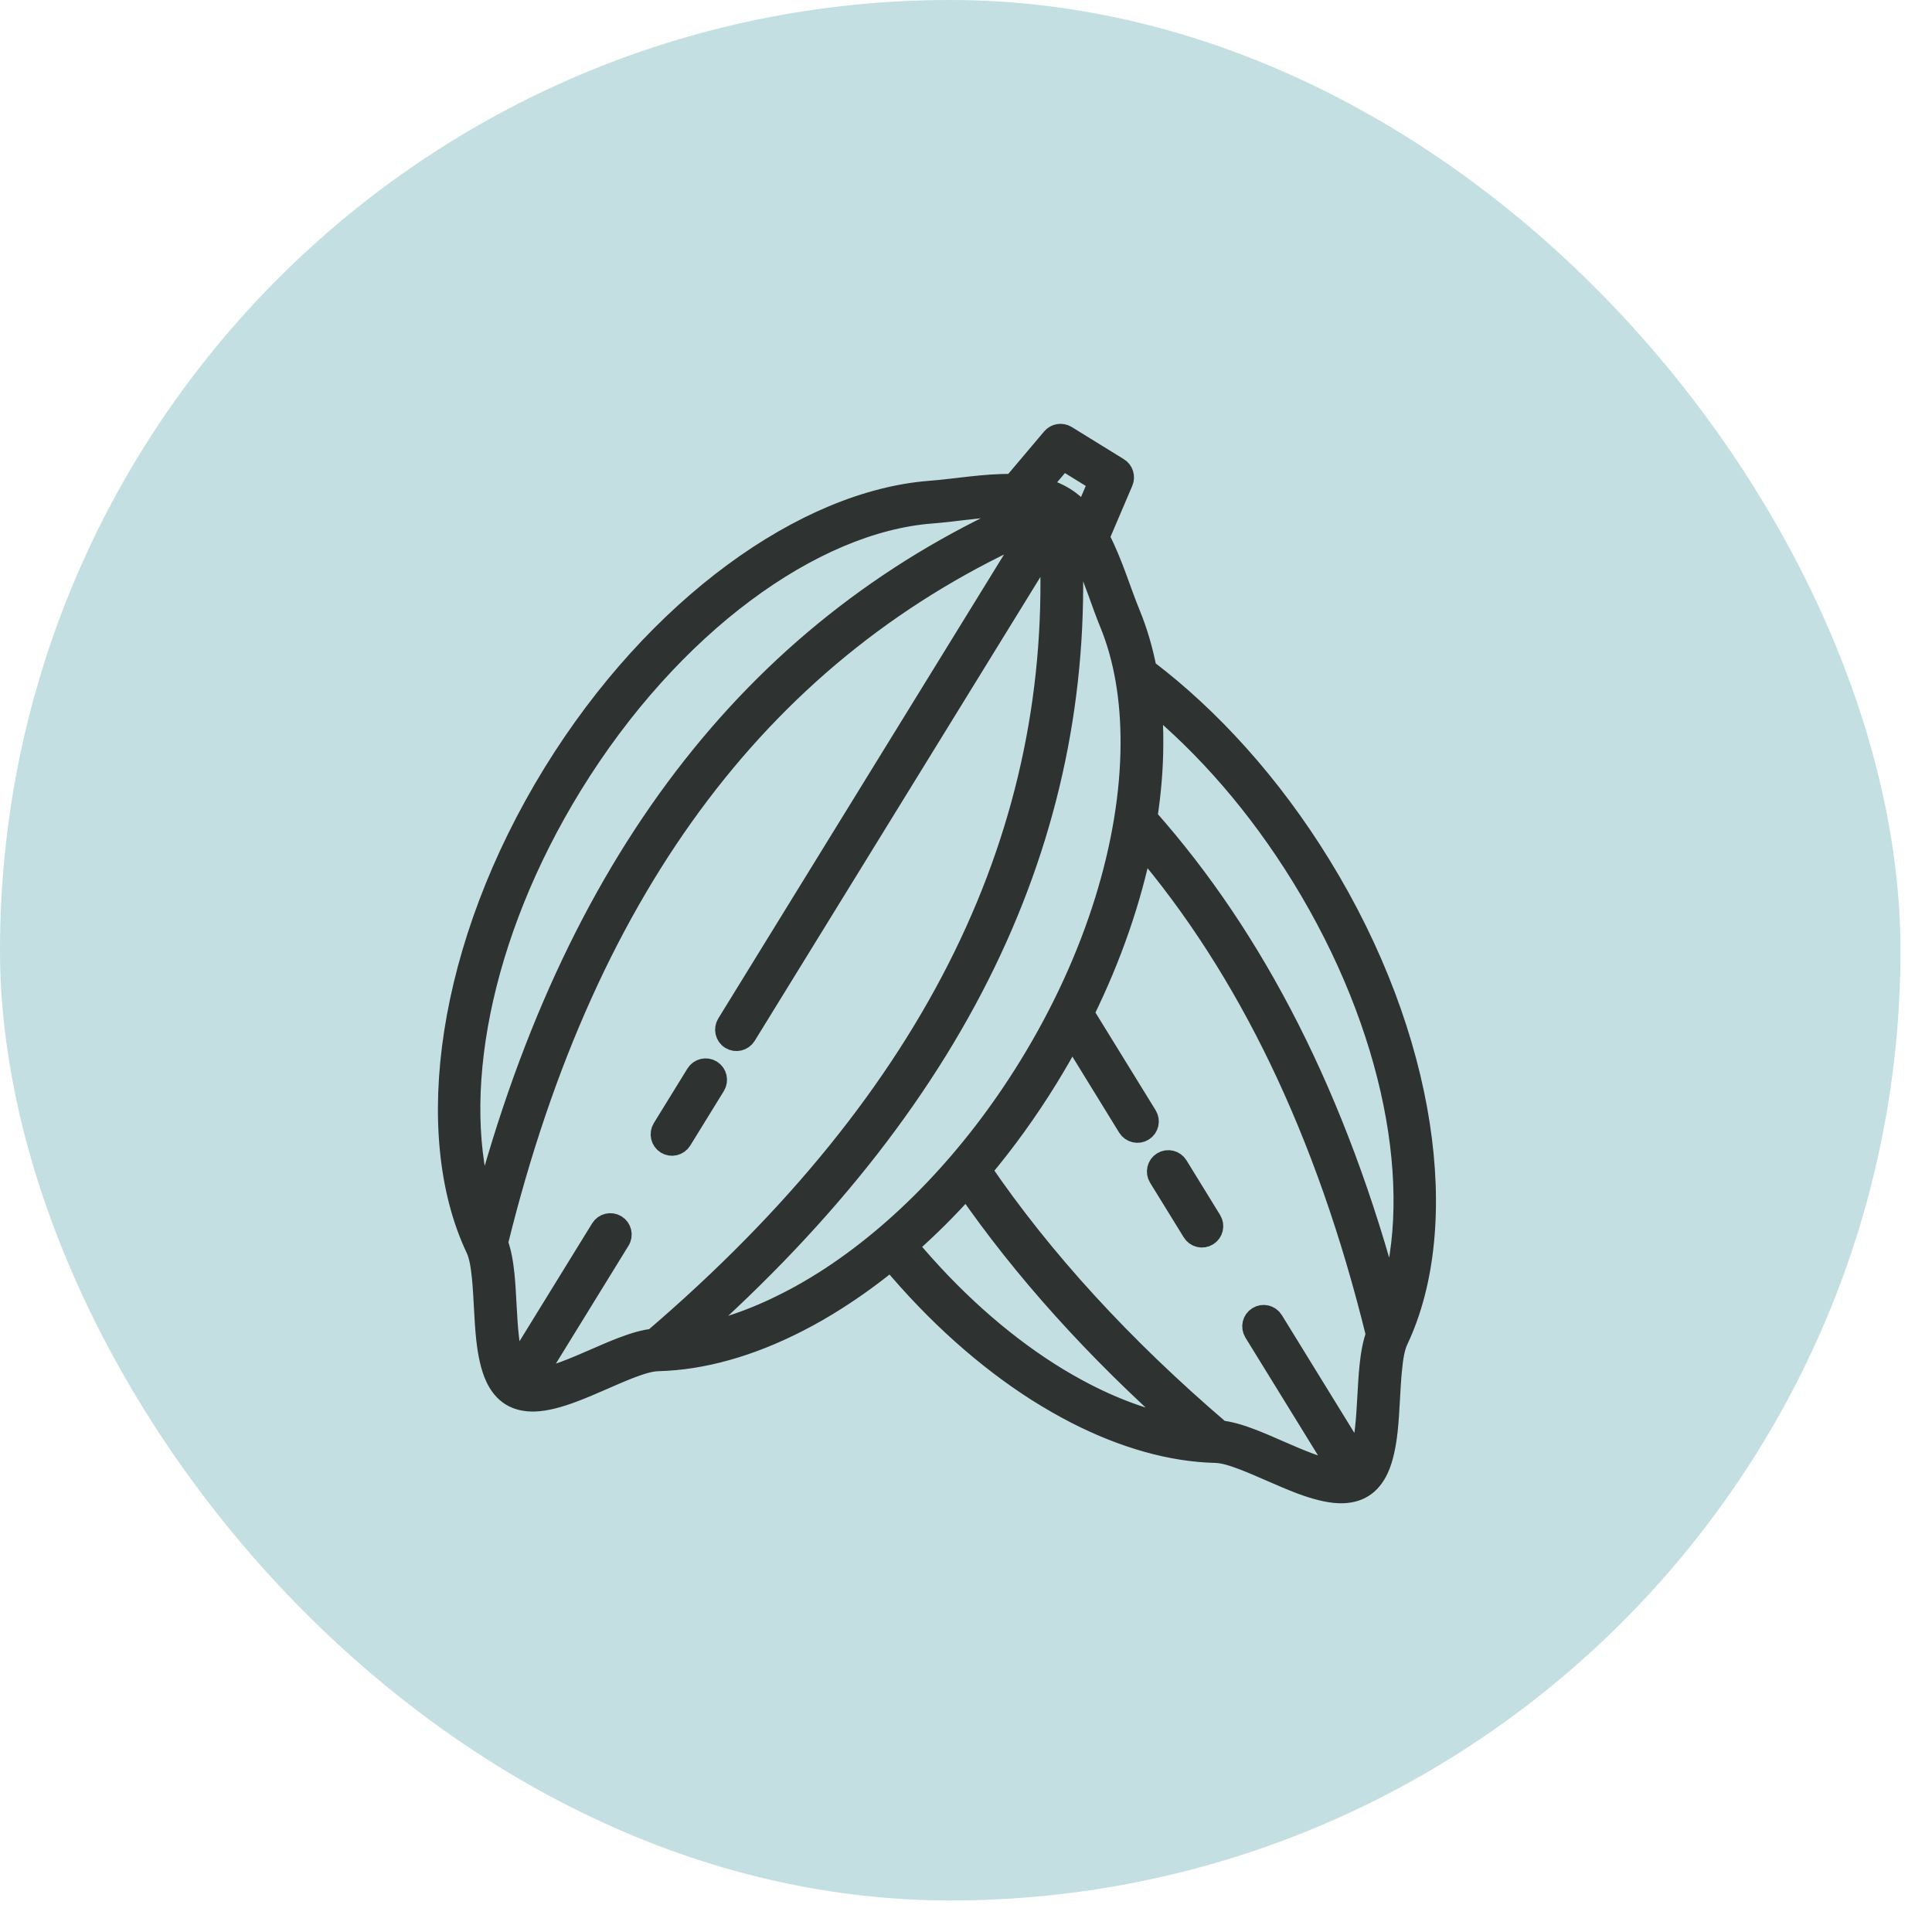
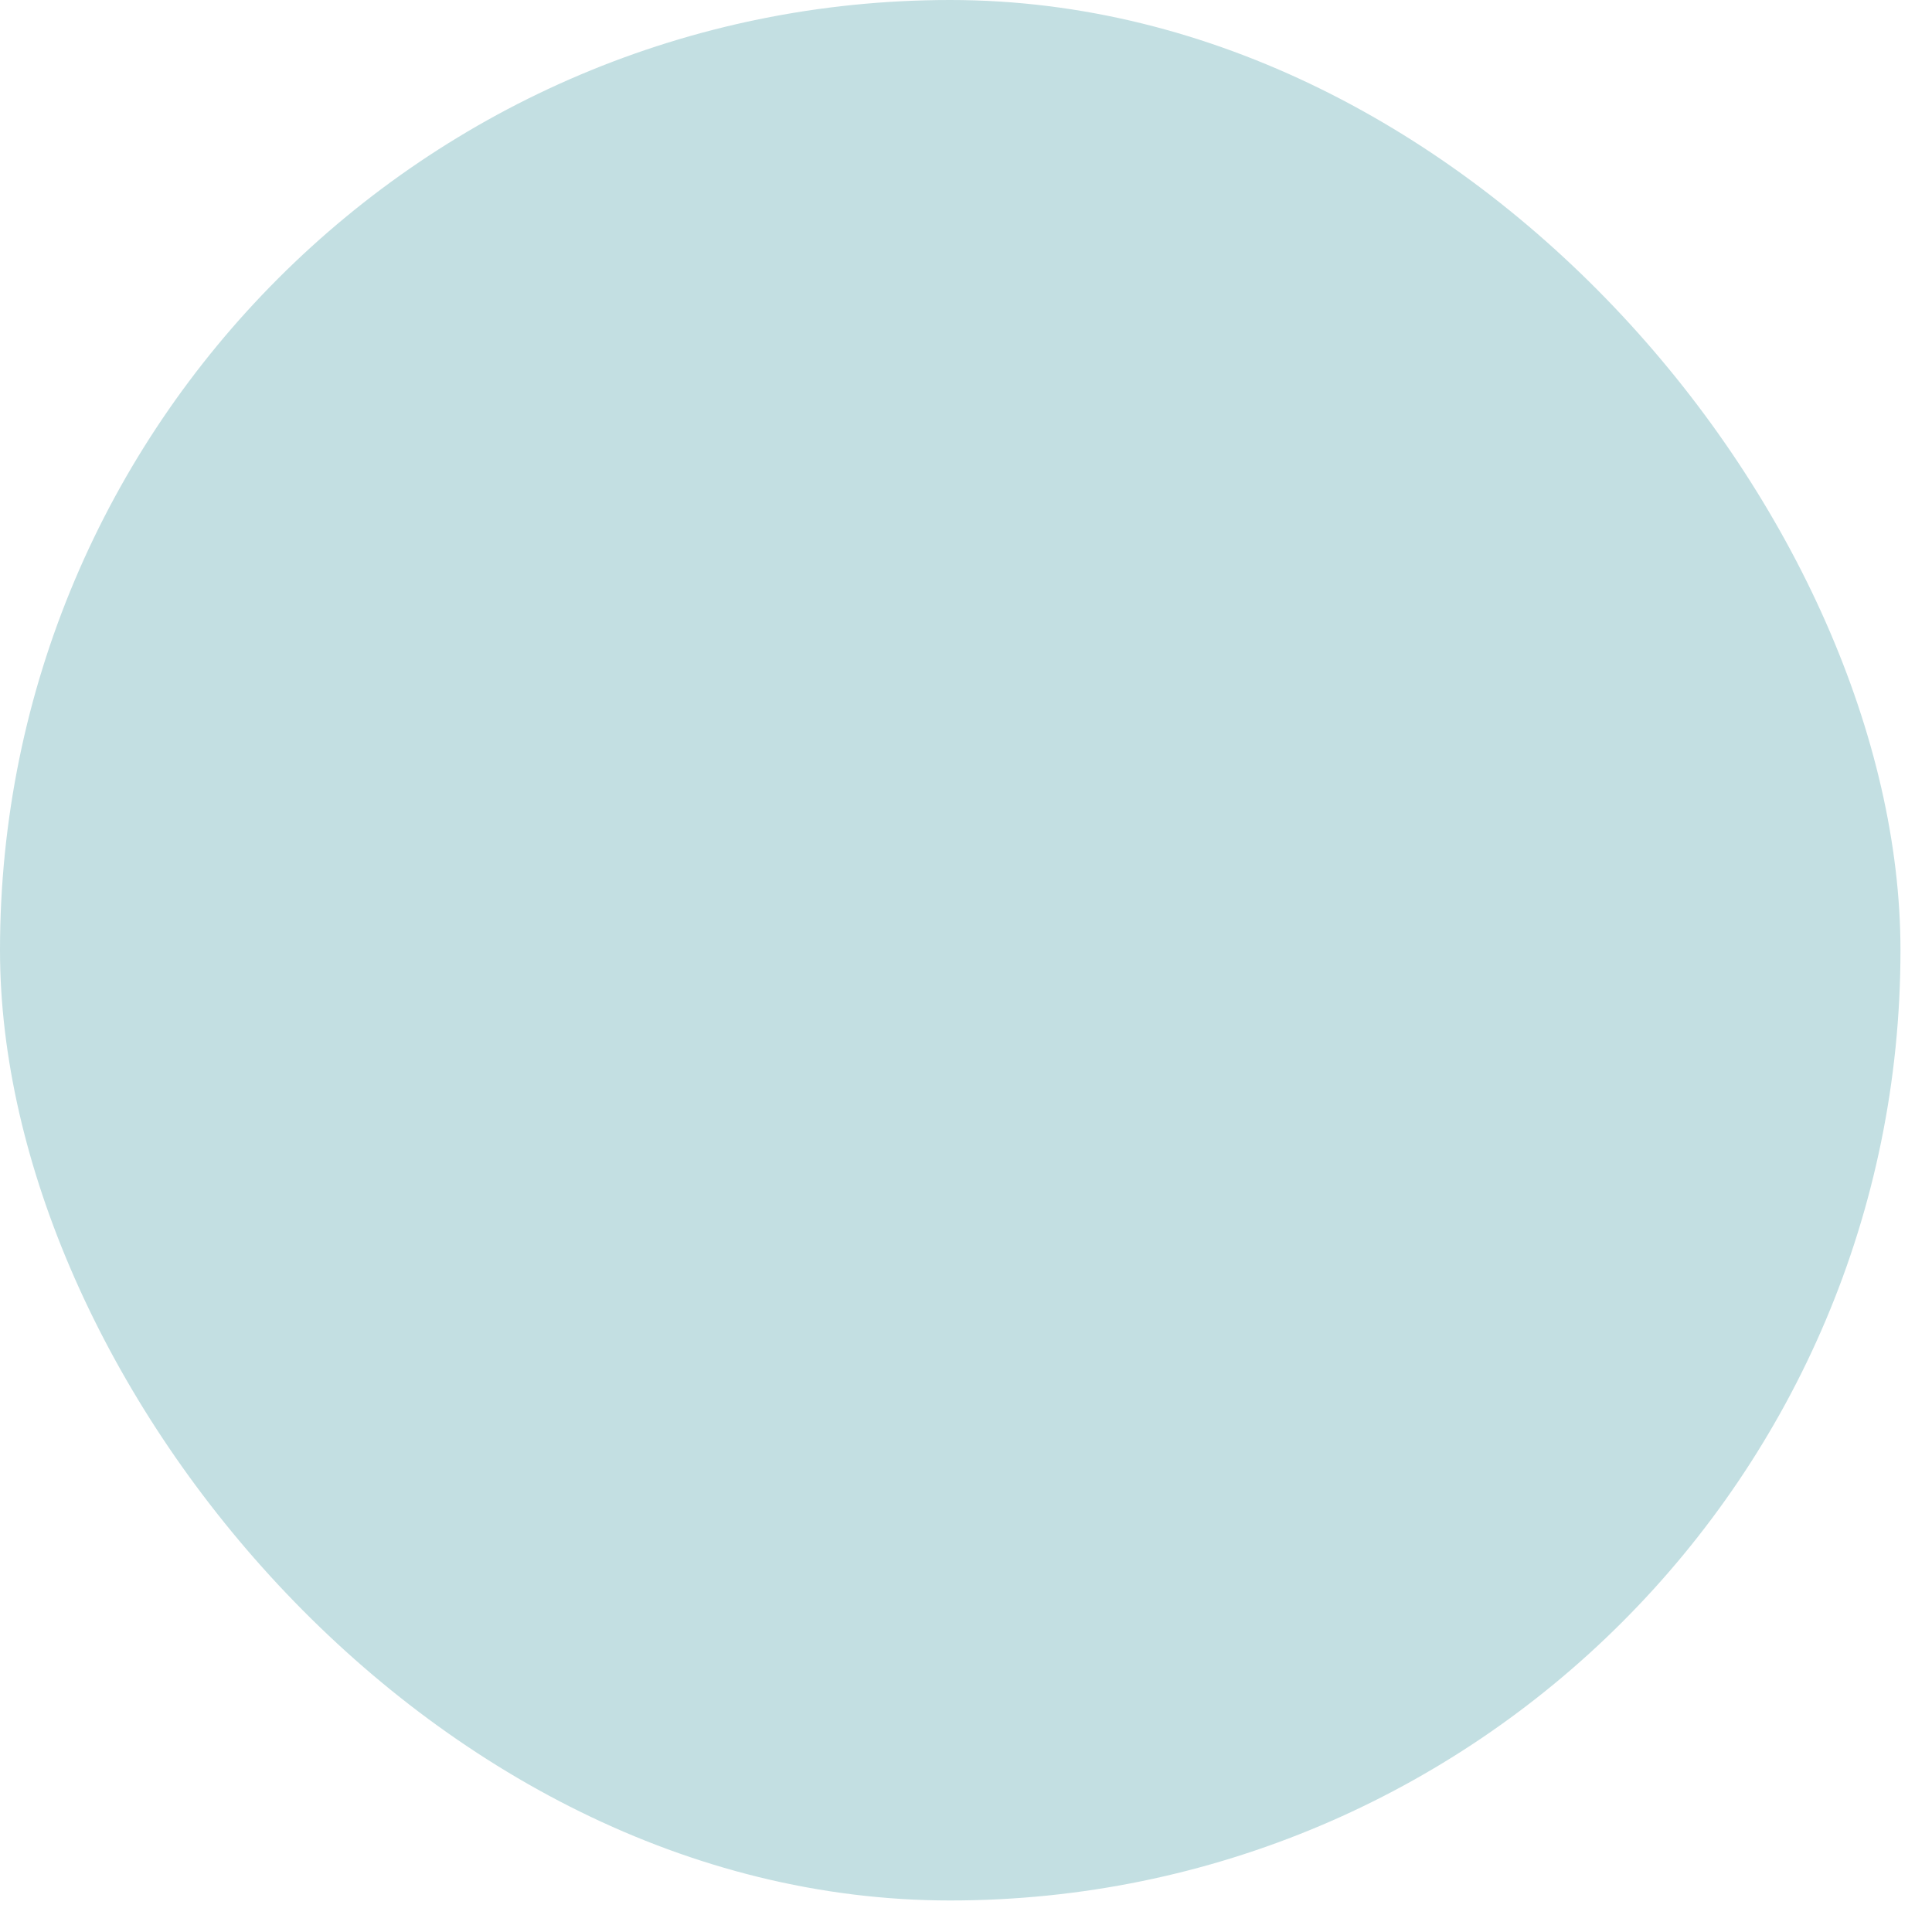
<svg xmlns="http://www.w3.org/2000/svg" width="25" height="25" viewBox="0 0 25 25" fill="none">
  <rect width="24.592" height="24.592" rx="12.296" fill="#C3DFE2" />
-   <path fill-rule="evenodd" clip-rule="evenodd" d="M13.11 6.27C13.102 6.27 13.095 6.27 13.087 6.27C12.743 6.264 12.366 6.333 12.037 6.358C10.425 6.481 8.494 7.847 7.163 10.007C5.788 12.241 5.459 14.667 6.163 16.154C6.207 16.247 6.228 16.378 6.243 16.526C6.268 16.775 6.271 17.067 6.299 17.326C6.32 17.514 6.355 17.686 6.415 17.816C6.464 17.923 6.531 18.005 6.615 18.057C6.7 18.109 6.803 18.132 6.92 18.128C7.064 18.123 7.232 18.077 7.41 18.01C7.653 17.92 7.916 17.791 8.149 17.701C8.288 17.648 8.414 17.608 8.517 17.606C9.089 17.592 9.705 17.418 10.323 17.101C10.492 17.015 10.661 16.918 10.829 16.81C11.065 16.66 11.299 16.49 11.529 16.302C12.115 17.005 12.762 17.579 13.419 17.998C13.588 18.105 13.757 18.202 13.926 18.289C14.544 18.605 15.16 18.78 15.731 18.793C15.835 18.796 15.961 18.836 16.099 18.889C16.333 18.979 16.595 19.107 16.838 19.198C17.016 19.264 17.185 19.31 17.328 19.315C17.445 19.319 17.549 19.296 17.633 19.244C17.718 19.192 17.784 19.11 17.833 19.004C17.893 18.873 17.928 18.702 17.949 18.513C17.977 18.255 17.98 17.963 18.006 17.713C18.02 17.566 18.041 17.435 18.085 17.342C18.789 15.855 18.46 13.428 17.085 11.195C16.442 10.15 15.658 9.29 14.839 8.668C14.837 8.666 14.834 8.664 14.831 8.662C14.782 8.41 14.712 8.172 14.622 7.952C14.496 7.647 14.389 7.278 14.229 6.973C14.225 6.967 14.222 6.96 14.218 6.954L14.526 6.232C14.553 6.168 14.529 6.094 14.47 6.058L13.796 5.642C13.737 5.606 13.661 5.618 13.616 5.671L13.11 6.27ZM14.776 10.932C14.633 11.637 14.381 12.376 14.019 13.11L14.837 14.438C14.878 14.504 14.857 14.59 14.792 14.63C14.726 14.671 14.64 14.65 14.599 14.585L13.87 13.4C13.772 13.584 13.667 13.767 13.555 13.949C13.29 14.379 13.001 14.778 12.696 15.141C13.488 16.301 14.515 17.427 15.79 18.517C15.909 18.529 16.049 18.57 16.199 18.628C16.432 18.718 16.694 18.846 16.936 18.936C17.059 18.982 17.177 19.018 17.283 19.031C17.303 19.034 17.322 19.036 17.341 19.036L16.232 17.236C16.192 17.17 16.212 17.084 16.278 17.044C16.343 17.003 16.429 17.023 16.47 17.089L17.579 18.89C17.587 18.872 17.594 18.854 17.601 18.835C17.636 18.735 17.657 18.614 17.671 18.483C17.699 18.225 17.703 17.934 17.728 17.686C17.744 17.525 17.77 17.381 17.812 17.27C17.165 14.634 16.144 12.535 14.776 10.932ZM12.507 15.36C12.261 15.636 12.004 15.891 11.742 16.121C12.309 16.801 12.934 17.357 13.569 17.762C13.73 17.865 13.892 17.957 14.053 18.04C14.48 18.259 14.906 18.406 15.314 18.473C14.176 17.465 13.243 16.426 12.507 15.36ZM13.349 6.857C9.952 8.365 7.596 11.364 6.436 16.083C6.479 16.194 6.505 16.338 6.521 16.498C6.546 16.746 6.549 17.038 6.577 17.295C6.591 17.426 6.612 17.548 6.648 17.648C6.655 17.667 6.662 17.685 6.67 17.702L7.779 15.902C7.819 15.836 7.905 15.816 7.971 15.856C8.036 15.896 8.057 15.983 8.016 16.048L6.907 17.849C6.926 17.848 6.946 17.846 6.966 17.844C7.071 17.831 7.189 17.795 7.312 17.748C7.555 17.658 7.816 17.53 8.049 17.441C8.2 17.383 8.34 17.341 8.458 17.33C12.149 14.172 13.767 10.718 13.587 7.003L9.649 13.397C9.608 13.463 9.522 13.483 9.457 13.443C9.391 13.403 9.371 13.316 9.411 13.251L13.349 6.857ZM13.861 6.906C14.069 10.632 12.522 14.107 8.934 17.286C9.343 17.219 9.768 17.071 10.195 16.852C10.357 16.77 10.518 16.677 10.679 16.575C11.638 15.964 12.573 15.01 13.317 13.802C14.188 12.388 14.631 10.895 14.637 9.631C14.64 9.046 14.55 8.512 14.363 8.059C14.26 7.808 14.171 7.515 14.053 7.251C14.02 7.178 13.986 7.108 13.948 7.042C13.944 7.035 13.94 7.029 13.936 7.021C13.913 6.981 13.888 6.943 13.861 6.906ZM14.89 9.064C14.909 9.247 14.918 9.437 14.916 9.632C14.915 9.936 14.889 10.253 14.839 10.579C16.24 12.156 17.3 14.225 17.987 16.826C18.439 15.391 18.048 13.291 16.847 11.341C16.281 10.422 15.604 9.65 14.89 9.064ZM14.999 15.233L15.434 15.939C15.474 16.005 15.56 16.026 15.626 15.985C15.691 15.945 15.712 15.858 15.671 15.793L15.236 15.086C15.196 15.021 15.11 15 15.044 15.041C14.979 15.081 14.958 15.167 14.999 15.233ZM13.152 6.551C13.076 6.547 12.998 6.548 12.919 6.552C12.63 6.565 12.328 6.617 12.058 6.637C10.513 6.754 8.676 8.084 7.401 10.154C6.2 12.104 5.809 14.204 6.261 15.638C7.487 11.002 9.893 8.057 13.312 6.568C13.268 6.56 13.222 6.555 13.176 6.552C13.168 6.553 13.16 6.552 13.152 6.551ZM9.012 13.899L8.577 14.605C8.537 14.671 8.557 14.757 8.623 14.798C8.688 14.838 8.774 14.818 8.815 14.752L9.25 14.046C9.29 13.98 9.27 13.894 9.204 13.853C9.139 13.813 9.052 13.833 9.012 13.899ZM13.442 6.309C13.56 6.336 13.671 6.378 13.77 6.439C13.87 6.501 13.957 6.581 14.034 6.674L14.222 6.233L13.752 5.943L13.442 6.309Z" fill="#2E3230" stroke="#2E3230" stroke-width="0.274" />
</svg>